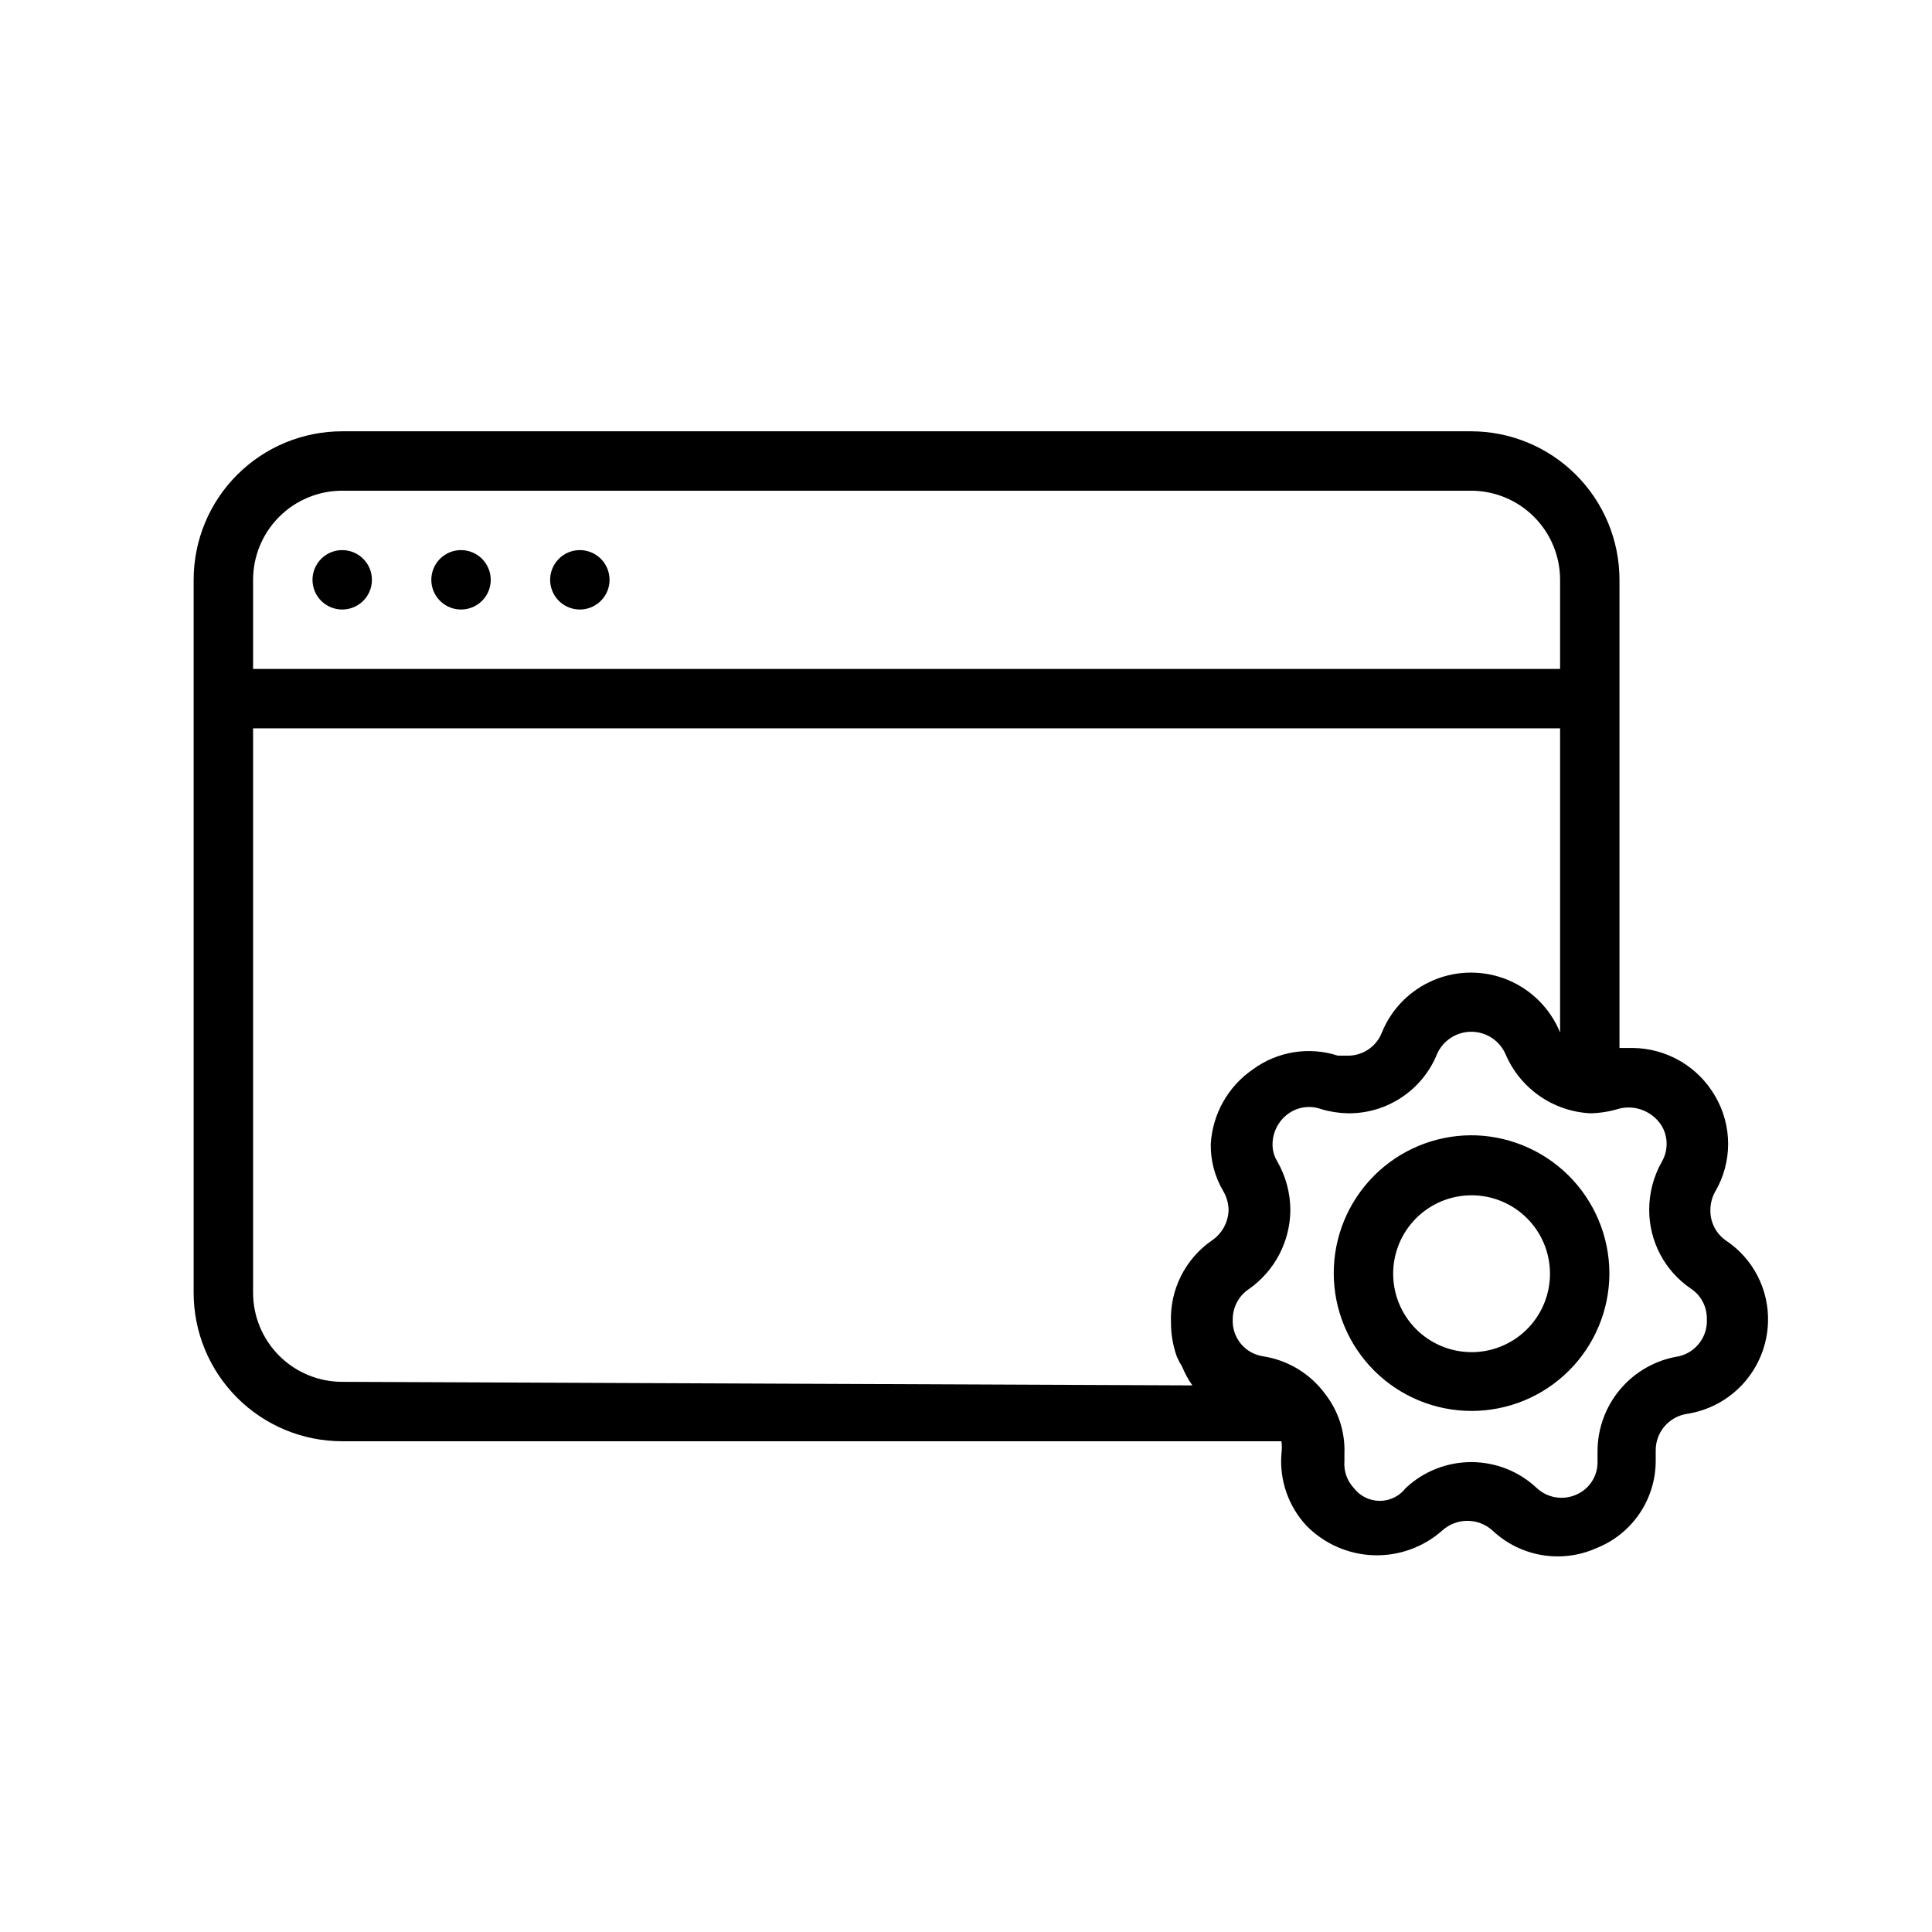
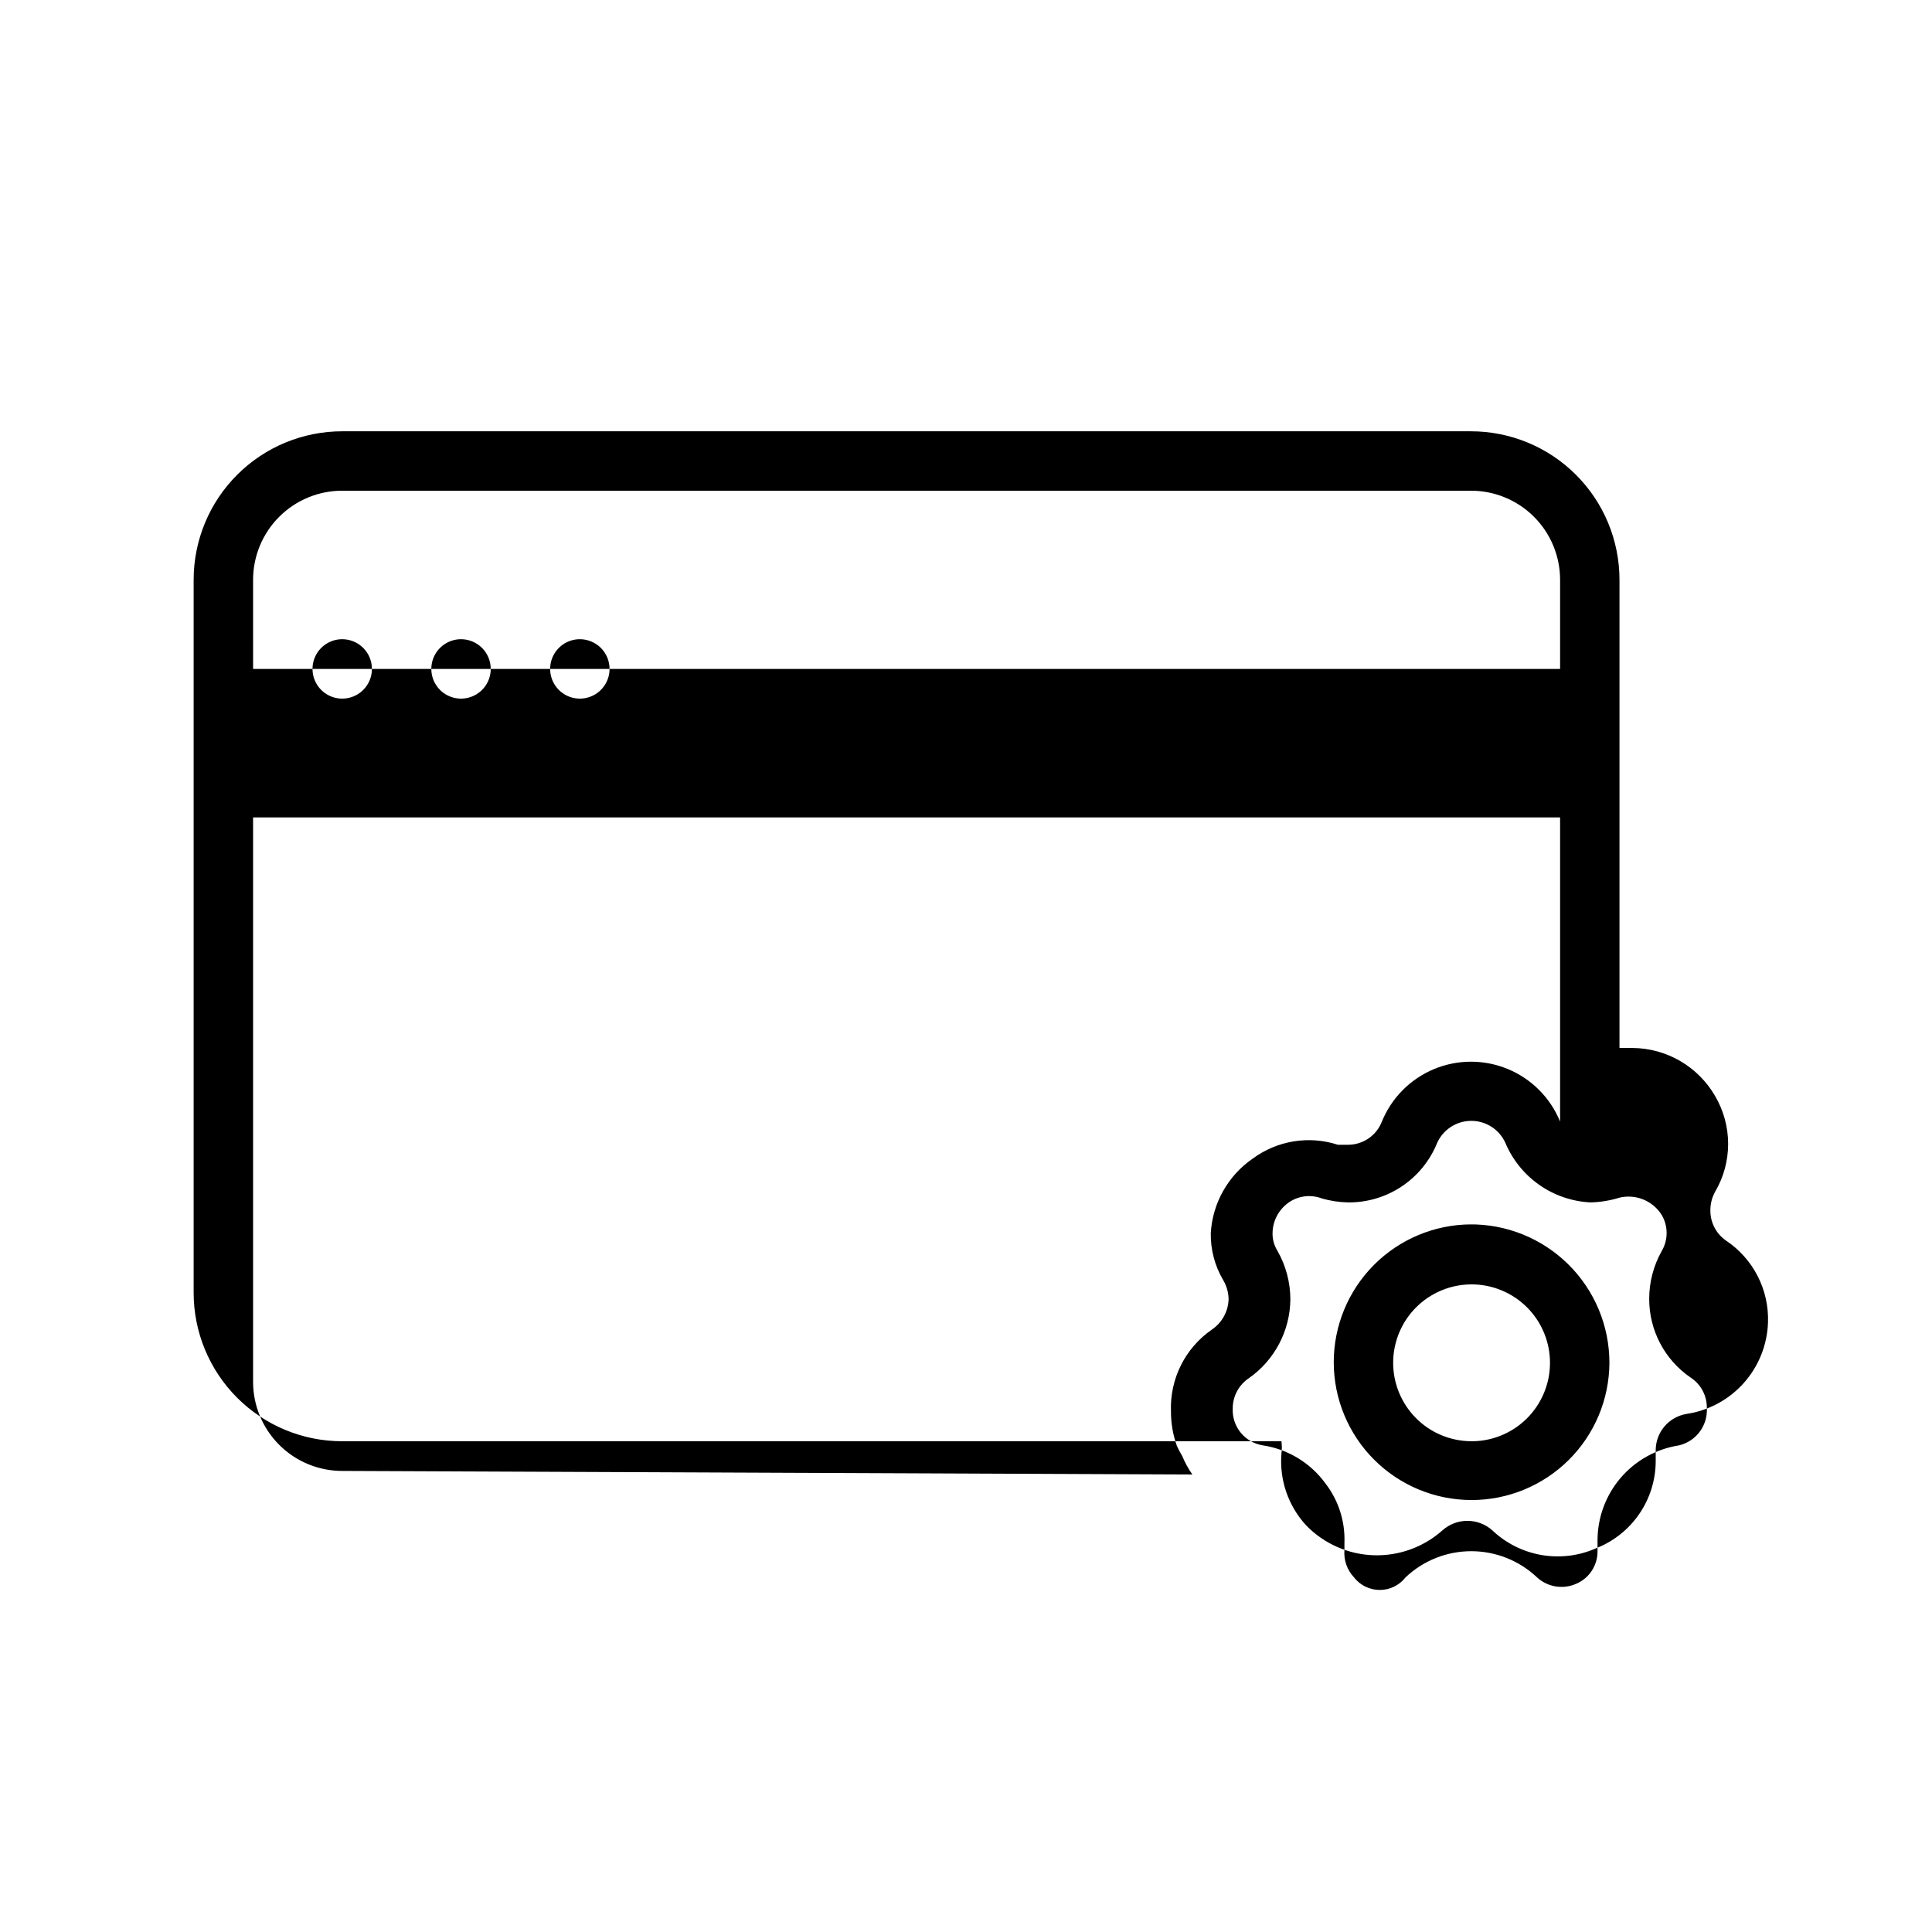
<svg xmlns="http://www.w3.org/2000/svg" fill="#000000" width="800px" height="800px" version="1.1" viewBox="144 144 512 512">
-   <path d="m601.36 472.73c-2.613-1.828-4.144-4.836-4.094-8.027 0-1.707 0.434-3.387 1.262-4.883 2.254-3.84 3.445-8.215 3.445-12.672 0-4.457-1.191-8.832-3.445-12.676-4.519-7.828-12.844-12.68-21.883-12.75h-3.465v-124.06c0-10.441-4.148-20.453-11.527-27.832-7.383-7.383-17.395-11.531-27.832-11.531h-299.14c-10.441 0-20.453 4.148-27.832 11.531-7.383 7.379-11.531 17.391-11.531 27.832v188.93-0.004c0 10.441 4.148 20.453 11.531 27.832 7.379 7.383 17.391 11.527 27.832 11.527h248.91c0.148 1.098 0.148 2.211 0 3.309-0.562 6.996 1.836 13.906 6.613 19.051 4.695 4.801 11.062 7.613 17.777 7.848 6.711 0.234 13.258-2.125 18.277-6.59 3.766-3.367 9.461-3.367 13.227 0 3.613 3.422 8.156 5.695 13.059 6.535 4.902 0.84 9.945 0.211 14.492-1.812 4.617-1.82 8.586-4.984 11.391-9.082 2.809-4.094 4.324-8.938 4.352-13.902v-2.836c-0.062-4.832 3.418-8.98 8.188-9.762 5.863-0.879 11.234-3.789 15.176-8.219 3.938-4.43 6.203-10.098 6.394-16.027 0.301-8.691-3.93-16.918-11.18-21.727zm-390.29-175.07c0-6.266 2.488-12.273 6.918-16.699 4.426-4.43 10.434-6.918 16.699-6.918h299.14c6.262 0 12.27 2.488 16.699 6.918 4.426 4.426 6.914 10.434 6.914 16.699v23.613h-346.37zm23.617 212.54c-6.266 0-12.273-2.488-16.699-6.918-4.43-4.43-6.918-10.434-6.918-16.699v-149.57h346.37v80.609c-2.566-6.293-7.539-11.301-13.812-13.914s-13.332-2.613-19.605 0c-6.273 2.613-11.246 7.621-13.812 13.914-1.434 3.707-5 6.144-8.973 6.141h-2.68c-7.648-2.481-16.023-1.133-22.512 3.621-6.598 4.523-10.727 11.848-11.18 19.836-0.062 4.371 1.082 8.676 3.309 12.438 0.898 1.527 1.387 3.266 1.414 5.039-0.098 3.227-1.734 6.215-4.406 8.027-7.106 4.906-11.203 13.102-10.863 21.727-0.012 3.113 0.523 6.203 1.574 9.133 0.414 0.922 0.891 1.816 1.418 2.676 0.703 1.723 1.602 3.359 2.676 4.883zm354.24-6.769c-6.008 0.938-11.48 3.992-15.438 8.609-3.953 4.621-6.129 10.5-6.129 16.582v2.832c0.039 3.769-2.199 7.191-5.668 8.66-3.5 1.543-7.582 0.863-10.395-1.73-4.703-4.441-10.926-6.914-17.395-6.914s-12.691 2.473-17.398 6.914c-1.641 2.117-4.168 3.359-6.848 3.359s-5.211-1.242-6.848-3.359c-1.828-1.953-2.742-4.582-2.519-7.246v-1.891 0.004c0.215-5.676-1.566-11.25-5.039-15.746-3.949-5.426-9.898-9.051-16.531-10.074-4.781-0.723-8.246-4.934-8.031-9.762-0.016-3.219 1.578-6.234 4.254-8.031 6.844-4.785 10.949-12.586 11.02-20.938-0.016-4.531-1.211-8.98-3.465-12.91-0.844-1.371-1.281-2.957-1.258-4.566 0.023-3.172 1.539-6.144 4.094-8.027 2.543-1.867 5.852-2.34 8.816-1.262 2.301 0.688 4.684 1.055 7.086 1.102 5.062 0.055 10.023-1.422 14.234-4.231 4.215-2.805 7.481-6.82 9.379-11.512 1.598-3.57 5.144-5.867 9.055-5.867s7.453 2.297 9.051 5.867c1.891 4.477 5.008 8.328 8.992 11.113 3.981 2.785 8.668 4.391 13.523 4.629 2.617-0.055 5.215-0.48 7.715-1.258 4.316-1.023 8.809 0.812 11.176 4.566 1.75 2.961 1.75 6.641 0 9.602-2.156 3.848-3.297 8.184-3.305 12.598-0.035 8.375 4.094 16.227 11.02 20.938 2.695 1.773 4.301 4.805 4.254 8.031 0.273 4.664-2.848 8.852-7.402 9.918zm-55.105-58.566 0.004-0.004c-9.672 0.043-18.93 3.918-25.746 10.773-6.816 6.859-10.637 16.137-10.625 25.809 0.016 9.668 3.863 18.938 10.699 25.773 6.836 6.836 16.105 10.684 25.777 10.699 9.668 0.012 18.949-3.809 25.805-10.625s10.73-16.074 10.773-25.746c0-9.809-3.93-19.211-10.91-26.105-6.984-6.894-16.438-10.703-26.246-10.578zm0 57.465h0.004c-5.504-0.043-10.766-2.266-14.633-6.18-3.863-3.918-6.019-9.207-5.992-14.707 0.027-5.504 2.234-10.77 6.141-14.648 3.906-3.875 9.191-6.043 14.691-6.031 5.504 0.016 10.777 2.211 14.664 6.106 3.883 3.898 6.066 9.176 6.066 14.676 0.004 5.625-2.273 11.008-6.309 14.926-4.035 3.914-9.484 6.027-15.102 5.859zm-291.26-204.67c0 3.184-1.918 6.051-4.859 7.269-2.941 1.219-6.328 0.547-8.578-1.703-2.254-2.254-2.926-5.641-1.707-8.582 1.219-2.941 4.09-4.859 7.273-4.859 2.086 0 4.09 0.832 5.566 2.309 1.477 1.473 2.305 3.477 2.305 5.566zm31.488 0c0 3.184-1.918 6.051-4.859 7.269s-6.328 0.547-8.578-1.703c-2.254-2.254-2.926-5.641-1.707-8.582 1.219-2.941 4.086-4.859 7.273-4.859 2.086 0 4.09 0.832 5.566 2.309 1.473 1.473 2.305 3.477 2.305 5.566zm31.488 0c0 3.184-1.918 6.051-4.859 7.269-2.941 1.219-6.328 0.547-8.578-1.703-2.254-2.254-2.926-5.641-1.707-8.582 1.219-2.941 4.086-4.859 7.273-4.859 2.086 0 4.09 0.832 5.566 2.309 1.473 1.473 2.305 3.477 2.305 5.566z" />
+   <path d="m601.36 472.73c-2.613-1.828-4.144-4.836-4.094-8.027 0-1.707 0.434-3.387 1.262-4.883 2.254-3.84 3.445-8.215 3.445-12.672 0-4.457-1.191-8.832-3.445-12.676-4.519-7.828-12.844-12.68-21.883-12.75h-3.465v-124.06c0-10.441-4.148-20.453-11.527-27.832-7.383-7.383-17.395-11.531-27.832-11.531h-299.14c-10.441 0-20.453 4.148-27.832 11.531-7.383 7.379-11.531 17.391-11.531 27.832v188.93-0.004c0 10.441 4.148 20.453 11.531 27.832 7.379 7.383 17.391 11.527 27.832 11.527h248.91c0.148 1.098 0.148 2.211 0 3.309-0.562 6.996 1.836 13.906 6.613 19.051 4.695 4.801 11.062 7.613 17.777 7.848 6.711 0.234 13.258-2.125 18.277-6.59 3.766-3.367 9.461-3.367 13.227 0 3.613 3.422 8.156 5.695 13.059 6.535 4.902 0.84 9.945 0.211 14.492-1.812 4.617-1.82 8.586-4.984 11.391-9.082 2.809-4.094 4.324-8.938 4.352-13.902v-2.836c-0.062-4.832 3.418-8.98 8.188-9.762 5.863-0.879 11.234-3.789 15.176-8.219 3.938-4.43 6.203-10.098 6.394-16.027 0.301-8.691-3.93-16.918-11.18-21.727zm-390.29-175.07c0-6.266 2.488-12.273 6.918-16.699 4.426-4.43 10.434-6.918 16.699-6.918h299.14c6.262 0 12.27 2.488 16.699 6.918 4.426 4.426 6.914 10.434 6.914 16.699v23.613h-346.37m23.617 212.54c-6.266 0-12.273-2.488-16.699-6.918-4.43-4.43-6.918-10.434-6.918-16.699v-149.57h346.37v80.609c-2.566-6.293-7.539-11.301-13.812-13.914s-13.332-2.613-19.605 0c-6.273 2.613-11.246 7.621-13.812 13.914-1.434 3.707-5 6.144-8.973 6.141h-2.68c-7.648-2.481-16.023-1.133-22.512 3.621-6.598 4.523-10.727 11.848-11.18 19.836-0.062 4.371 1.082 8.676 3.309 12.438 0.898 1.527 1.387 3.266 1.414 5.039-0.098 3.227-1.734 6.215-4.406 8.027-7.106 4.906-11.203 13.102-10.863 21.727-0.012 3.113 0.523 6.203 1.574 9.133 0.414 0.922 0.891 1.816 1.418 2.676 0.703 1.723 1.602 3.359 2.676 4.883zm354.24-6.769c-6.008 0.938-11.48 3.992-15.438 8.609-3.953 4.621-6.129 10.5-6.129 16.582v2.832c0.039 3.769-2.199 7.191-5.668 8.66-3.5 1.543-7.582 0.863-10.395-1.73-4.703-4.441-10.926-6.914-17.395-6.914s-12.691 2.473-17.398 6.914c-1.641 2.117-4.168 3.359-6.848 3.359s-5.211-1.242-6.848-3.359c-1.828-1.953-2.742-4.582-2.519-7.246v-1.891 0.004c0.215-5.676-1.566-11.25-5.039-15.746-3.949-5.426-9.898-9.051-16.531-10.074-4.781-0.723-8.246-4.934-8.031-9.762-0.016-3.219 1.578-6.234 4.254-8.031 6.844-4.785 10.949-12.586 11.02-20.938-0.016-4.531-1.211-8.98-3.465-12.91-0.844-1.371-1.281-2.957-1.258-4.566 0.023-3.172 1.539-6.144 4.094-8.027 2.543-1.867 5.852-2.34 8.816-1.262 2.301 0.688 4.684 1.055 7.086 1.102 5.062 0.055 10.023-1.422 14.234-4.231 4.215-2.805 7.481-6.82 9.379-11.512 1.598-3.57 5.144-5.867 9.055-5.867s7.453 2.297 9.051 5.867c1.891 4.477 5.008 8.328 8.992 11.113 3.981 2.785 8.668 4.391 13.523 4.629 2.617-0.055 5.215-0.48 7.715-1.258 4.316-1.023 8.809 0.812 11.176 4.566 1.75 2.961 1.75 6.641 0 9.602-2.156 3.848-3.297 8.184-3.305 12.598-0.035 8.375 4.094 16.227 11.02 20.938 2.695 1.773 4.301 4.805 4.254 8.031 0.273 4.664-2.848 8.852-7.402 9.918zm-55.105-58.566 0.004-0.004c-9.672 0.043-18.93 3.918-25.746 10.773-6.816 6.859-10.637 16.137-10.625 25.809 0.016 9.668 3.863 18.938 10.699 25.773 6.836 6.836 16.105 10.684 25.777 10.699 9.668 0.012 18.949-3.809 25.805-10.625s10.73-16.074 10.773-25.746c0-9.809-3.93-19.211-10.91-26.105-6.984-6.894-16.438-10.703-26.246-10.578zm0 57.465h0.004c-5.504-0.043-10.766-2.266-14.633-6.18-3.863-3.918-6.019-9.207-5.992-14.707 0.027-5.504 2.234-10.77 6.141-14.648 3.906-3.875 9.191-6.043 14.691-6.031 5.504 0.016 10.777 2.211 14.664 6.106 3.883 3.898 6.066 9.176 6.066 14.676 0.004 5.625-2.273 11.008-6.309 14.926-4.035 3.914-9.484 6.027-15.102 5.859zm-291.26-204.67c0 3.184-1.918 6.051-4.859 7.269-2.941 1.219-6.328 0.547-8.578-1.703-2.254-2.254-2.926-5.641-1.707-8.582 1.219-2.941 4.09-4.859 7.273-4.859 2.086 0 4.09 0.832 5.566 2.309 1.477 1.473 2.305 3.477 2.305 5.566zm31.488 0c0 3.184-1.918 6.051-4.859 7.269s-6.328 0.547-8.578-1.703c-2.254-2.254-2.926-5.641-1.707-8.582 1.219-2.941 4.086-4.859 7.273-4.859 2.086 0 4.09 0.832 5.566 2.309 1.473 1.473 2.305 3.477 2.305 5.566zm31.488 0c0 3.184-1.918 6.051-4.859 7.269-2.941 1.219-6.328 0.547-8.578-1.703-2.254-2.254-2.926-5.641-1.707-8.582 1.219-2.941 4.086-4.859 7.273-4.859 2.086 0 4.09 0.832 5.566 2.309 1.473 1.473 2.305 3.477 2.305 5.566z" />
</svg>